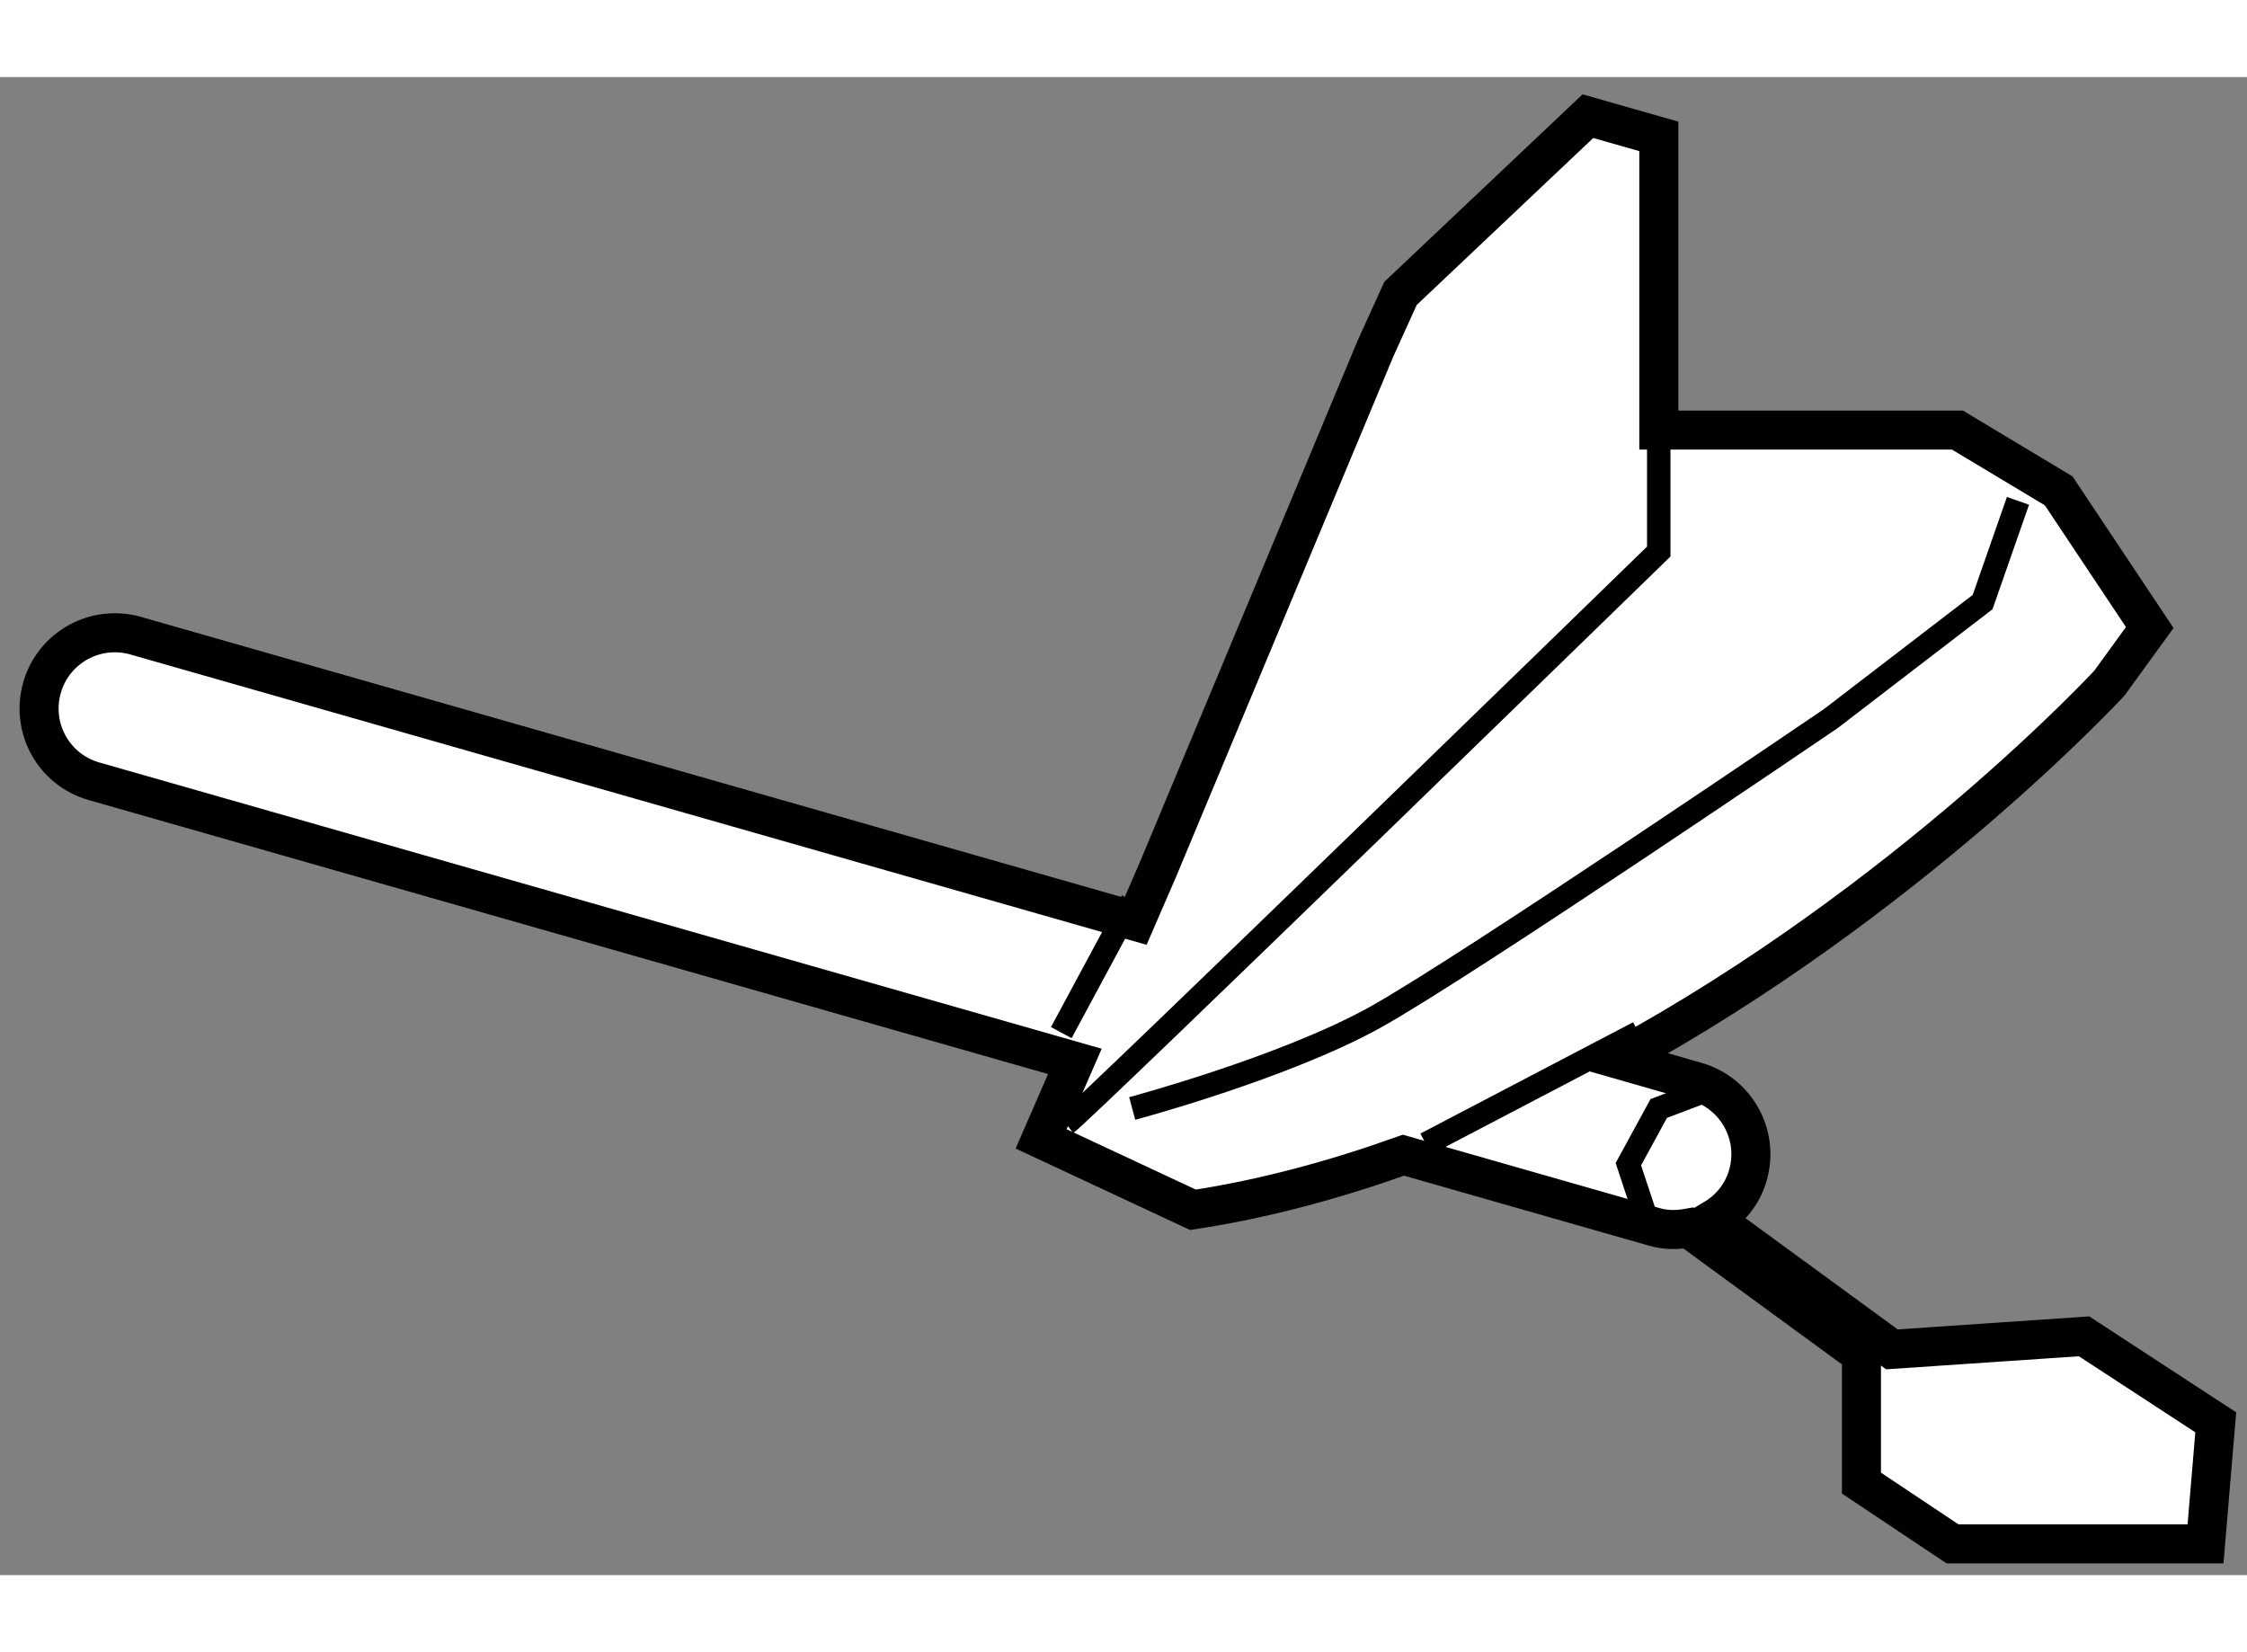
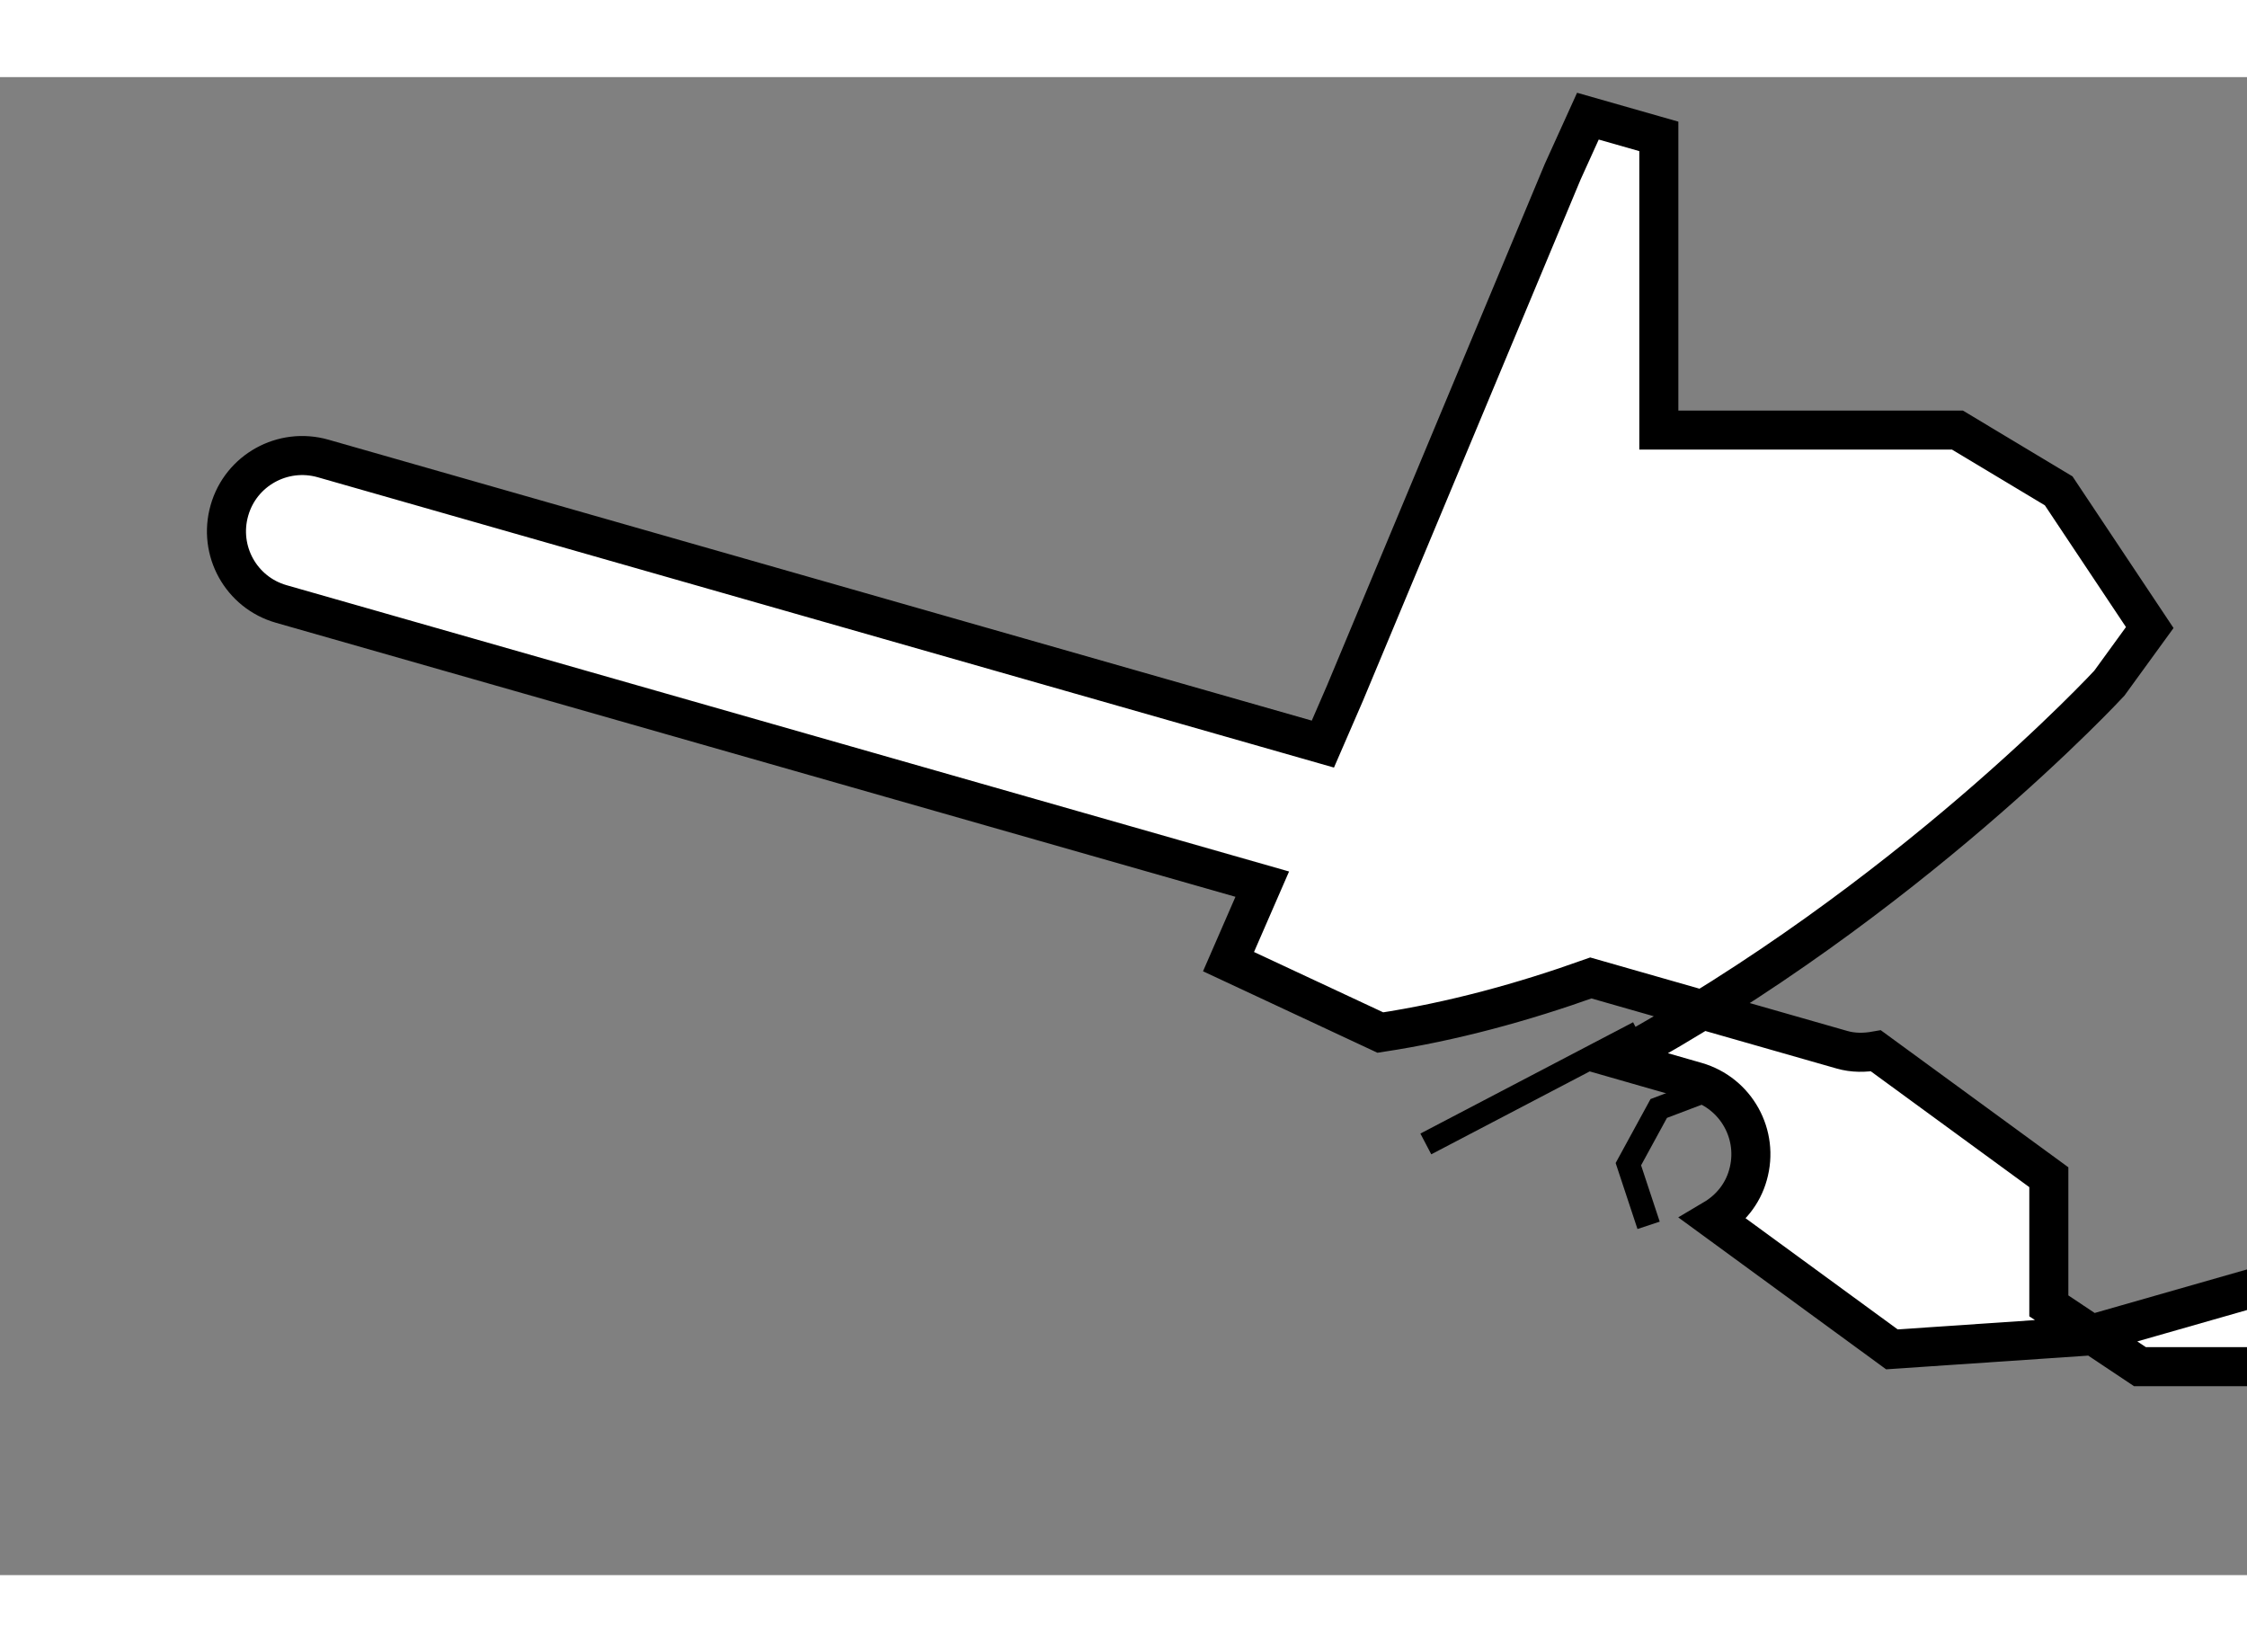
<svg xmlns="http://www.w3.org/2000/svg" version="1.1" x="0px" y="0px" width="244.8px" height="180px" viewBox="151.877 35.701 28.767 19.178" enable-background="new 0 0 244.8 180" xml:space="preserve">
  <rect x="151.877" y="35.701" width="28.767" height="19.178" fill="#808080" stroke="none" />
  <g>
-     <path fill="#FFFFFF" stroke="#000000" stroke-width="0.5" d="M178.558,51.822l-2.46,0.167l-2.282-1.668    c0.206-0.122,0.37-0.316,0.439-0.564c0.147-0.513-0.149-1.049-0.664-1.196l-1.004-0.288c3.722-2.026,6.294-4.812,6.294-4.812    l0.518-0.713l-1.166-1.75l-1.296-0.778h-3.823V36.46l-0.908-0.259l-2.399,2.269l-0.323,0.712l-2.788,6.677l-0.282,0.65    l-12.801-3.657c-0.515-0.146-1.052,0.151-1.198,0.666c-0.147,0.515,0.149,1.05,0.663,1.197l12.56,3.587l-0.432,0.992l1.944,0.908    c0.927-0.141,1.827-0.389,2.695-0.699l3.215,0.919c0.146,0.042,0.293,0.039,0.434,0.014l2.214,1.618v1.647l1.166,0.778h3.239    l0.131-1.556L178.558,51.822z" />
-     <line fill="none" stroke="#000000" stroke-width="0.3" x1="165.464" y1="47.934" x2="166.372" y2="46.247" />
+     <path fill="#FFFFFF" stroke="#000000" stroke-width="0.5" d="M178.558,51.822l-2.46,0.167l-2.282-1.668    c0.206-0.122,0.37-0.316,0.439-0.564c0.147-0.513-0.149-1.049-0.664-1.196l-1.004-0.288c3.722-2.026,6.294-4.812,6.294-4.812    l0.518-0.713l-1.166-1.75l-1.296-0.778h-3.823V36.46l-0.908-0.259l-0.323,0.712l-2.788,6.677l-0.282,0.65    l-12.801-3.657c-0.515-0.146-1.052,0.151-1.198,0.666c-0.147,0.515,0.149,1.05,0.663,1.197l12.56,3.587l-0.432,0.992l1.944,0.908    c0.927-0.141,1.827-0.389,2.695-0.699l3.215,0.919c0.146,0.042,0.293,0.039,0.434,0.014l2.214,1.618v1.647l1.166,0.778h3.239    l0.131-1.556L178.558,51.822z" />
    <line fill="none" stroke="#000000" stroke-width="0.3" x1="170.131" y1="49.359" x2="172.854" y2="47.934" />
-     <path fill="none" stroke="#000000" stroke-width="0.3" d="M165.527,49.1c0.262-0.195,7.586-7.325,7.586-7.325v-1.75" />
-     <path fill="none" stroke="#000000" stroke-width="0.3" d="M166.372,48.905c0,0,1.943-0.519,3.11-1.167    c1.166-0.648,5.833-3.824,5.833-3.824l1.944-1.492l0.453-1.296" />
    <polyline fill="none" stroke="#000000" stroke-width="0.3" points="172.983,50.401 172.724,49.618 173.113,48.905 173.796,48.646       " />
  </g>
</svg>